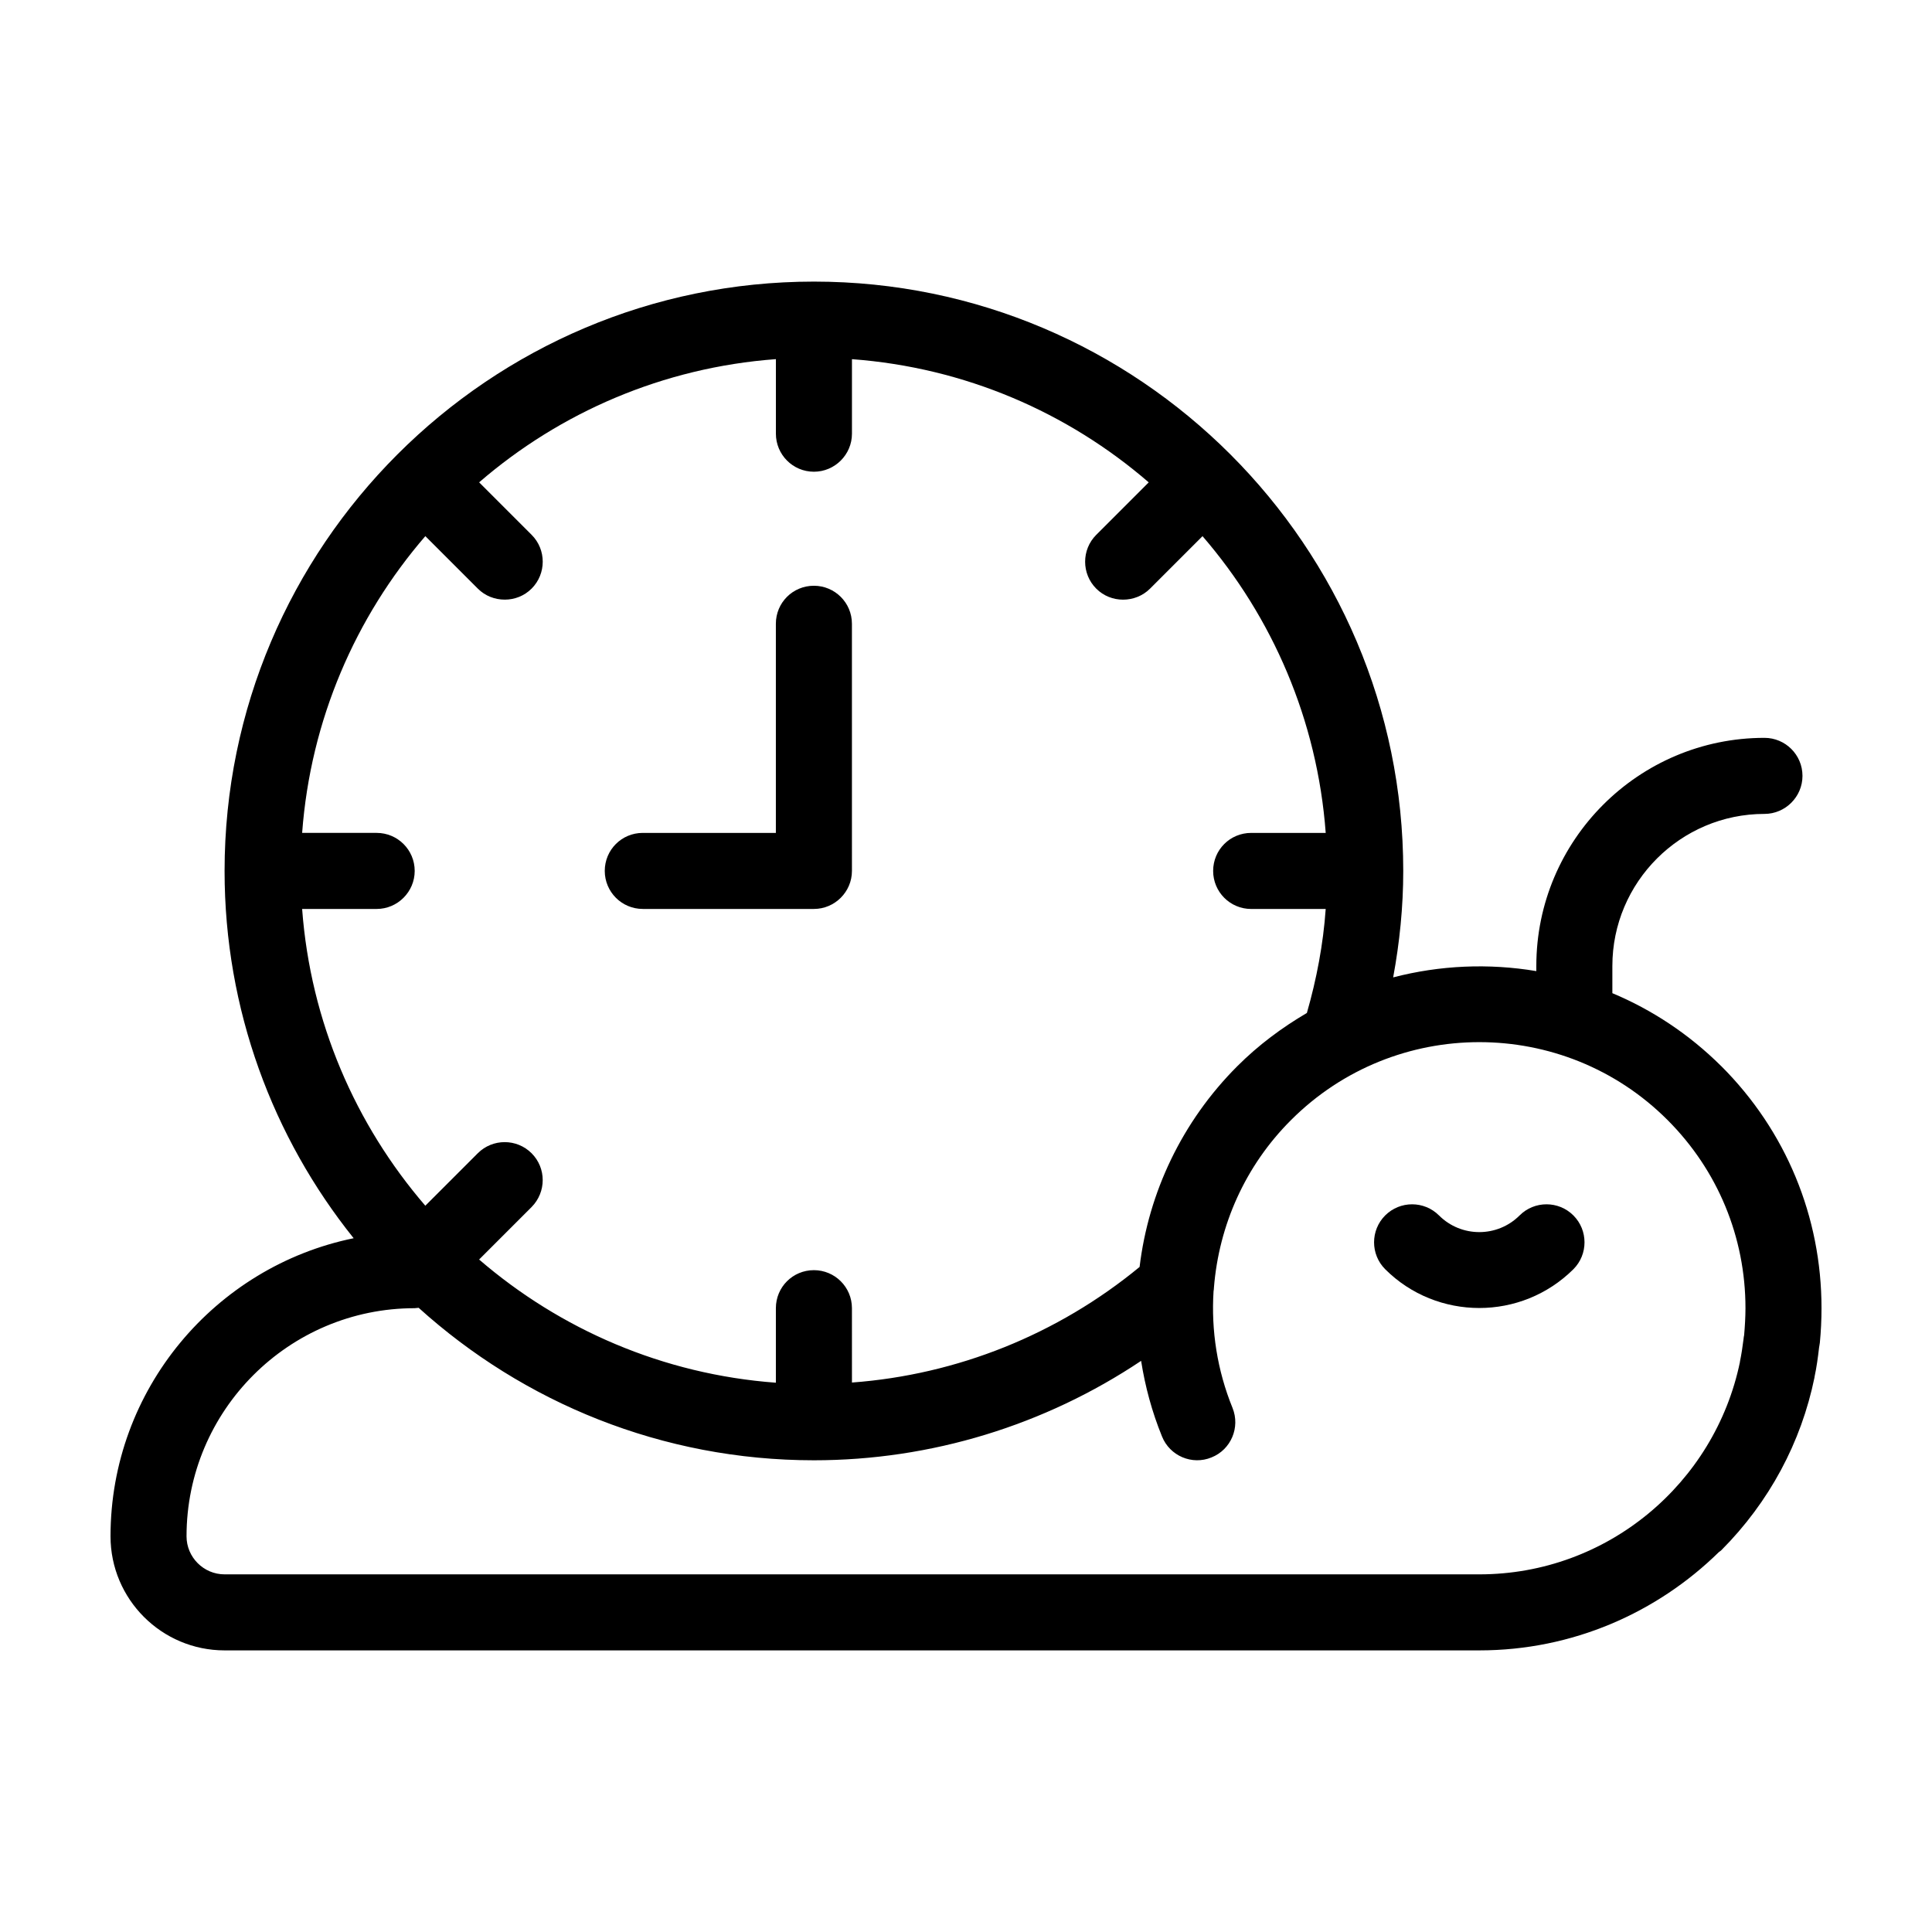
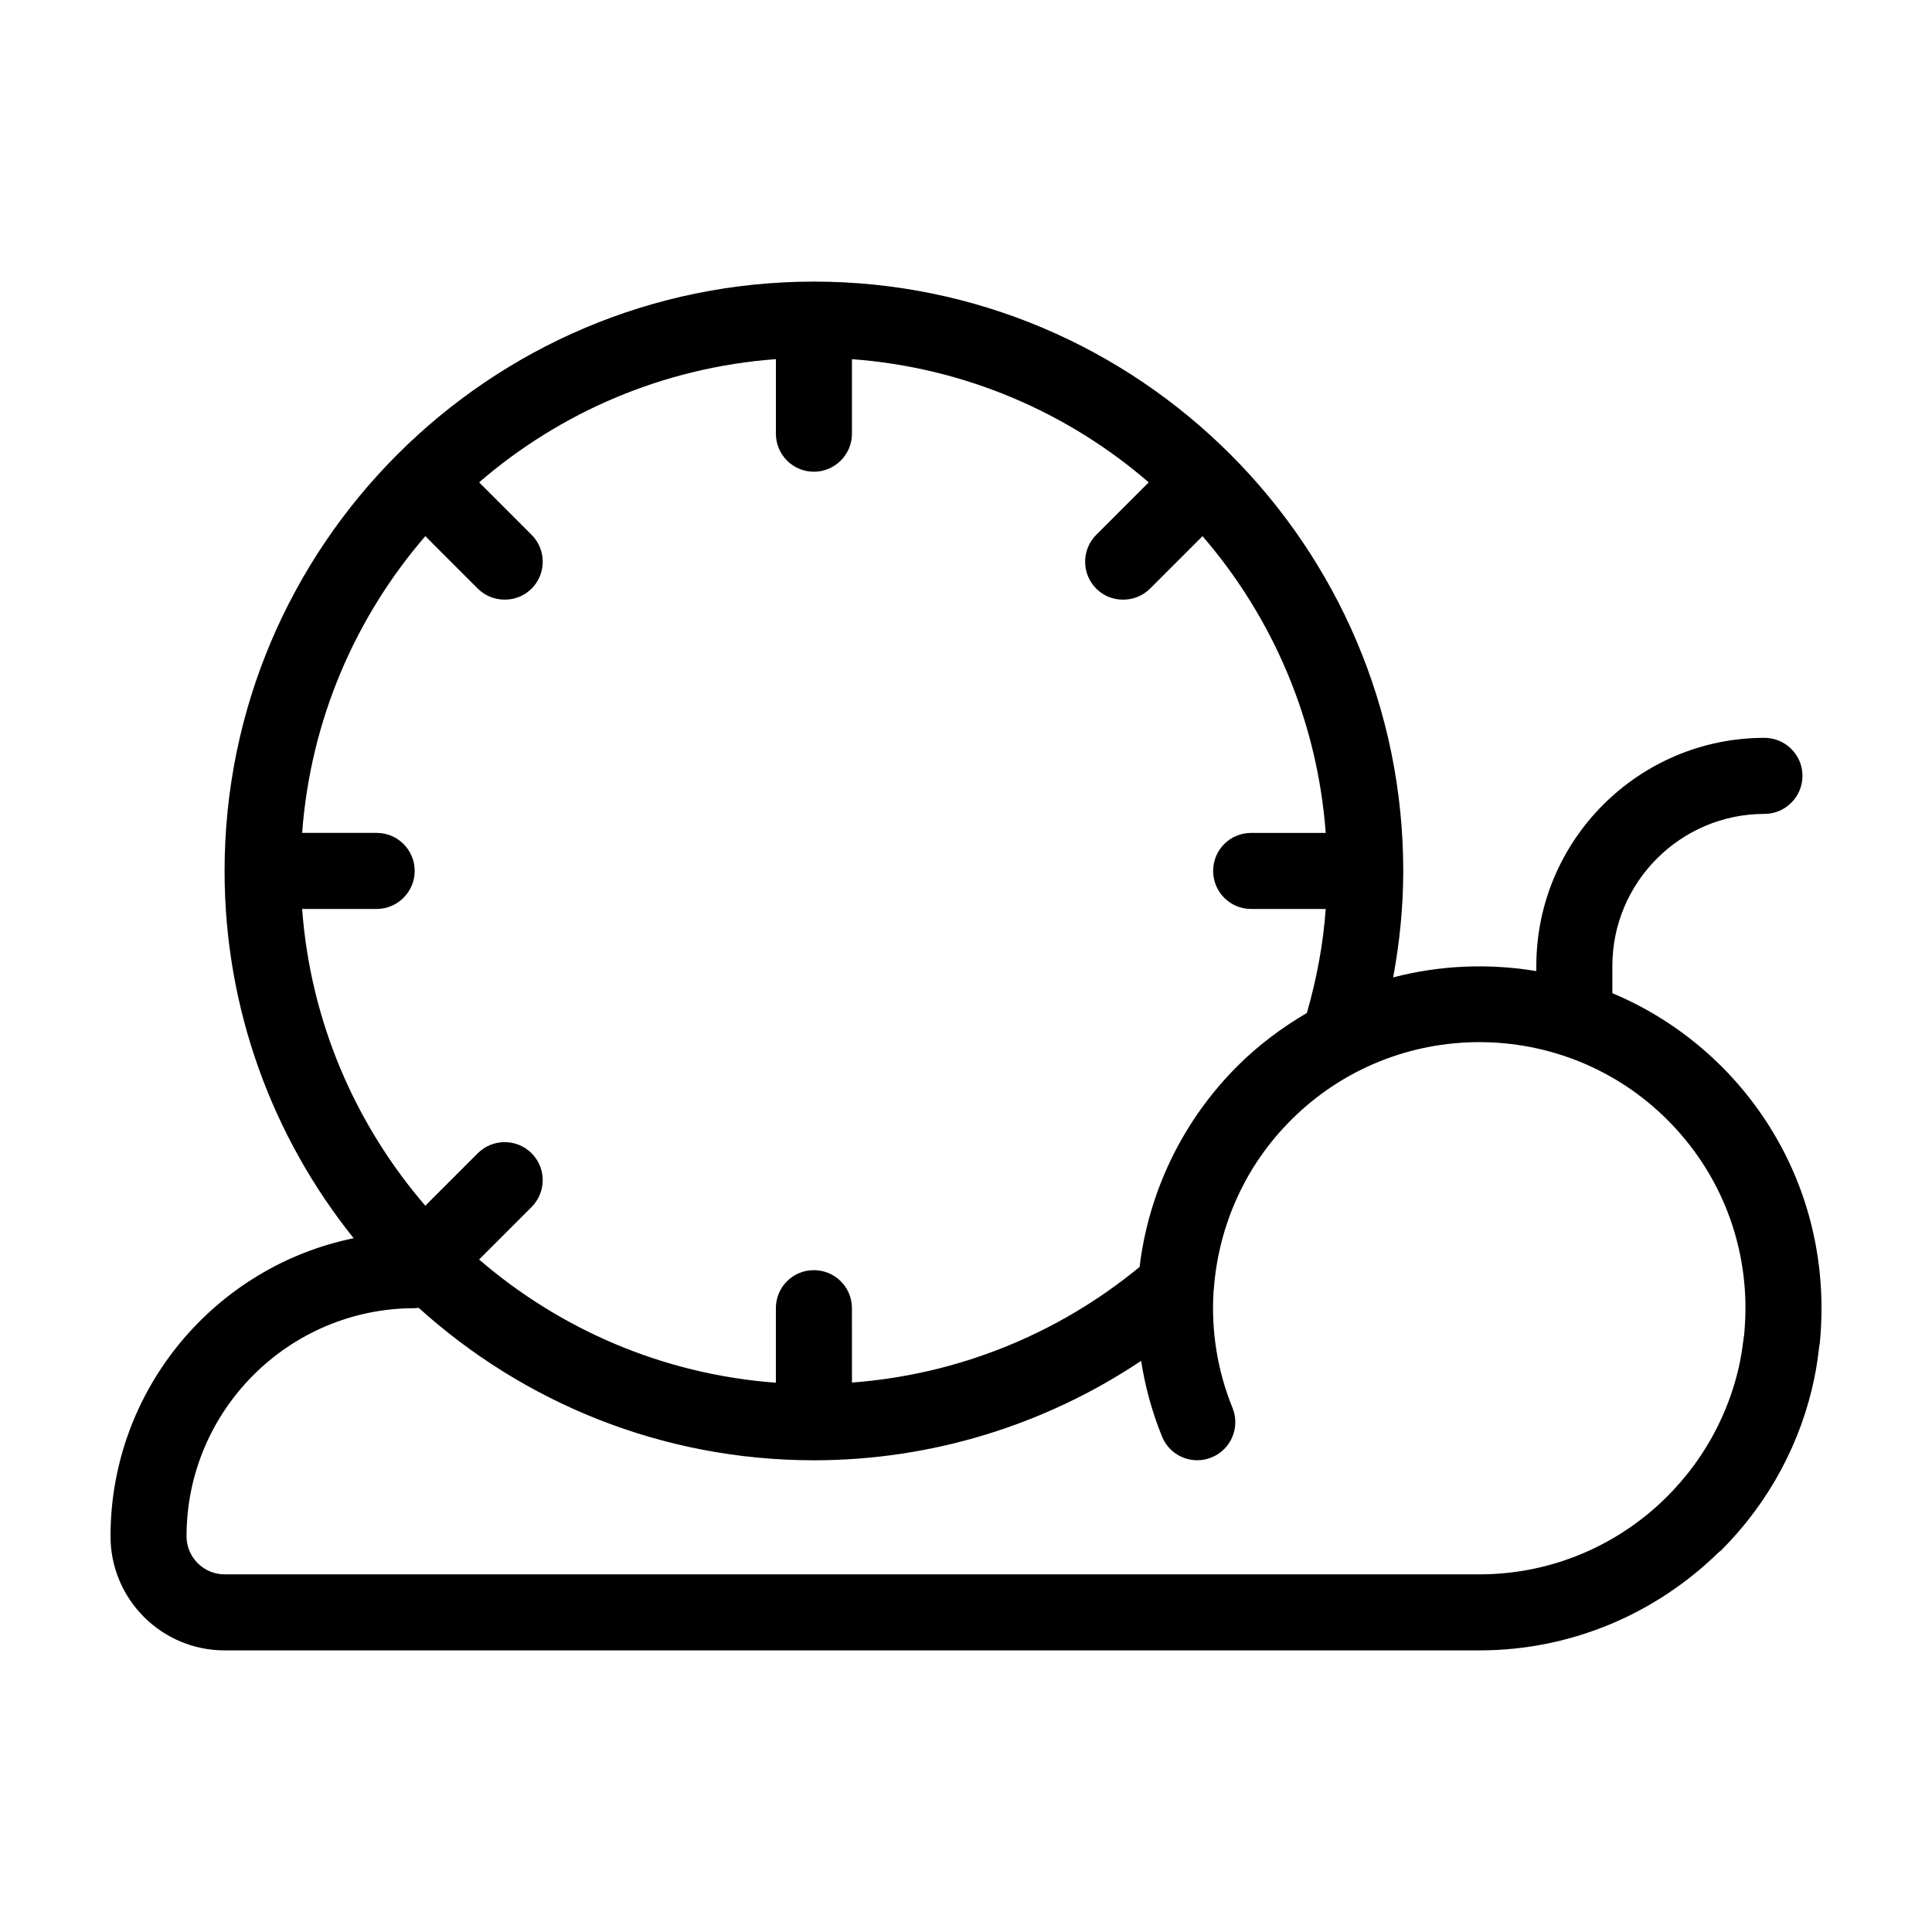
<svg xmlns="http://www.w3.org/2000/svg" fill="#000000" width="800px" height="800px" version="1.1" viewBox="144 144 512 512">
  <g>
    <path d="m600.16 426.55c-8.566-8.516-18.391-14.965-28.867-19.348v-7.203c0-22.219 18.086-40.305 40.305-40.305 5.543 0 10.078-4.535 10.078-10.078 0-5.594-4.535-10.078-10.078-10.078-33.352 0-60.457 27.105-60.457 60.457v1.359c-12.594-2.117-25.543-1.562-37.938 1.664 1.715-9.27 2.672-18.691 2.672-28.211 0-86.102-70.078-156.18-156.18-156.18-86.102 0-156.18 70.078-156.18 156.18 0 36.777 12.797 70.633 34.207 97.336-36.727 7.508-64.434 40.102-64.434 78.996 0 16.676 13.551 30.23 30.23 30.23h332.52c24.688 0 47.105-9.977 63.48-26.047 0.203-0.152 0.453-0.301 0.656-0.504 12.695-12.746 21.16-28.566 24.688-45.797v-0.102c0.555-2.57 0.906-5.188 1.211-7.809 0.051-0.402 0.152-0.805 0.203-1.258 0.293-3.023 0.441-6.098 0.441-9.172 0-24.234-9.418-47.004-26.551-64.133zm-376.09-41.668h19.75c5.543 0 10.078-4.535 10.078-10.078 0-5.594-4.535-10.078-10.078-10.078h-19.75c2.215-29.926 14.156-57.234 32.648-78.645l13.906 13.906c1.965 1.965 4.535 2.922 7.152 2.922 2.57 0 5.141-0.957 7.106-2.922 3.93-3.93 3.93-10.328 0-14.258l-13.906-13.906c21.461-18.539 48.719-30.43 78.645-32.648v19.758c0 5.543 4.484 10.078 10.078 10.078 5.543 0 10.078-4.535 10.078-10.078v-19.75c29.926 2.215 57.184 14.105 78.645 32.648l-13.906 13.906c-3.93 3.93-3.93 10.328 0 14.258 1.965 1.965 4.535 2.922 7.106 2.922 2.57 0 5.188-0.957 7.152-2.922l13.906-13.906c18.488 21.41 30.43 48.719 32.648 78.645l-19.754-0.004c-5.594 0-10.078 4.484-10.078 10.078 0 5.543 4.484 10.078 10.078 10.078h19.75c-0.656 9.371-2.418 18.59-4.988 27.559-6.602 3.879-12.797 8.465-18.438 14.105-14.66 14.66-23.527 33.504-25.895 53.203-21.715 17.887-48.316 28.566-76.227 30.633l-0.004-19.703c0-5.594-4.535-10.078-10.078-10.078-5.594 0-10.078 4.484-10.078 10.078v19.75c-29.926-2.215-57.184-14.156-78.645-32.648l13.906-13.906c3.93-3.981 3.93-10.328 0-14.258-3.93-3.93-10.328-3.93-14.258 0l-13.906 13.906c-18.484-21.461-30.426-48.719-32.645-78.645zm382.14 112.96c-0.051 0.352-0.152 0.656-0.152 1.008-0.25 2.016-0.555 4.031-0.957 5.996v0.102c-6.648 32.09-35.062 56.273-69.07 56.273h-332.52c-5.543 0-10.078-4.535-10.078-10.078 0-33.352 27.105-60.457 60.457-60.457 0.352 0 0.707-0.102 1.059-0.102 27.762 25.09 64.488 40.406 104.75 40.406 31.035 0 61.164-9.27 86.707-26.348 1.059 6.75 2.871 13.504 5.543 20.051 2.066 5.141 7.961 7.656 13.098 5.543 5.188-2.066 7.656-7.961 5.594-13.098-4.082-10.027-5.691-20.605-5.039-30.934 0.051-0.301 0.102-0.656 0.102-0.957 1.309-16.473 8.262-32.293 20.453-44.438 27.508-27.508 72.246-27.508 99.754 0 13.301 13.301 20.656 31.035 20.656 49.879-0.004 2.414-0.152 4.781-0.355 7.152z" />
-     <path d="m314.35 384.88h45.344c5.543 0 10.078-4.535 10.078-10.078l-0.004-65.492c0-5.594-4.535-10.078-10.078-10.078-5.594 0-10.078 4.484-10.078 10.078v55.418h-35.266c-5.594 0-10.078 4.484-10.078 10.078 0.004 5.543 4.488 10.074 10.082 10.074z" />
-     <path d="m546.71 466.1c-5.894 5.894-15.469 5.894-21.363 0-3.93-3.93-10.328-3.93-14.258 0-3.93 3.93-3.93 10.328 0 14.258 6.852 6.852 15.922 10.277 24.938 10.277 9.02 0 18.035-3.426 24.938-10.277 3.93-3.93 3.93-10.328 0-14.258-3.926-3.93-10.324-3.93-14.254 0z" />
+     <path d="m546.71 466.1z" />
  </g>
</svg>